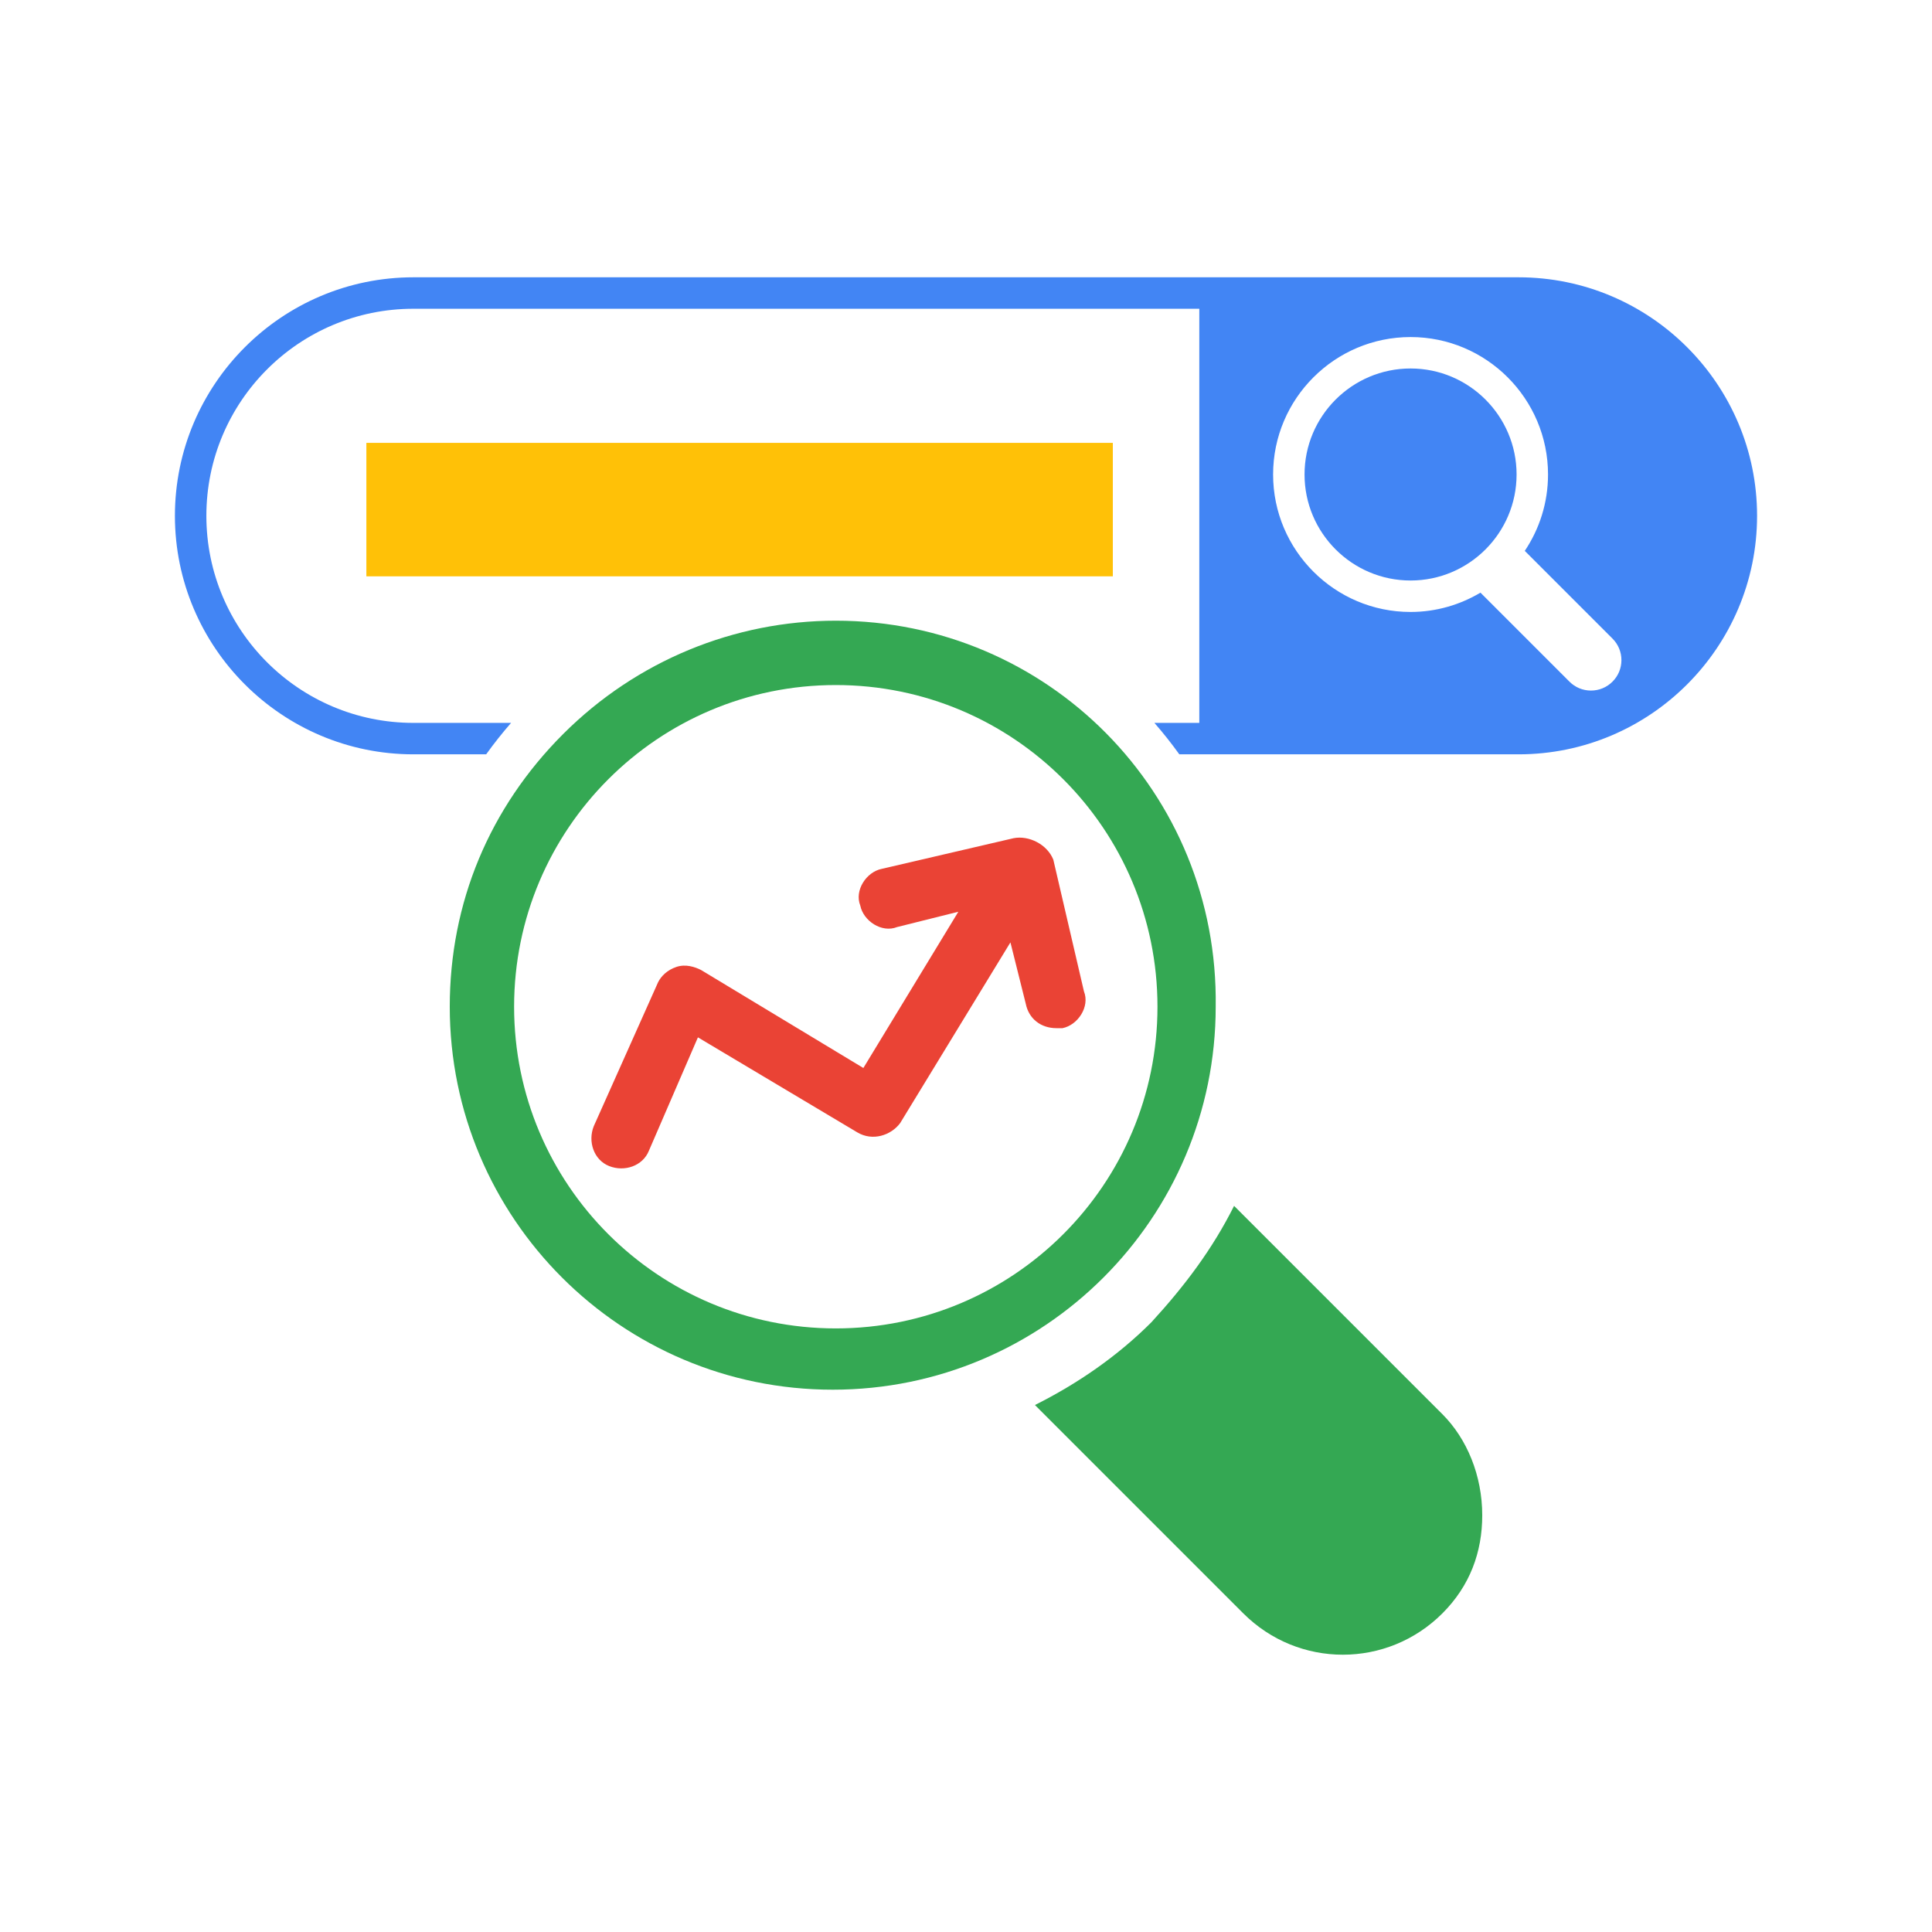
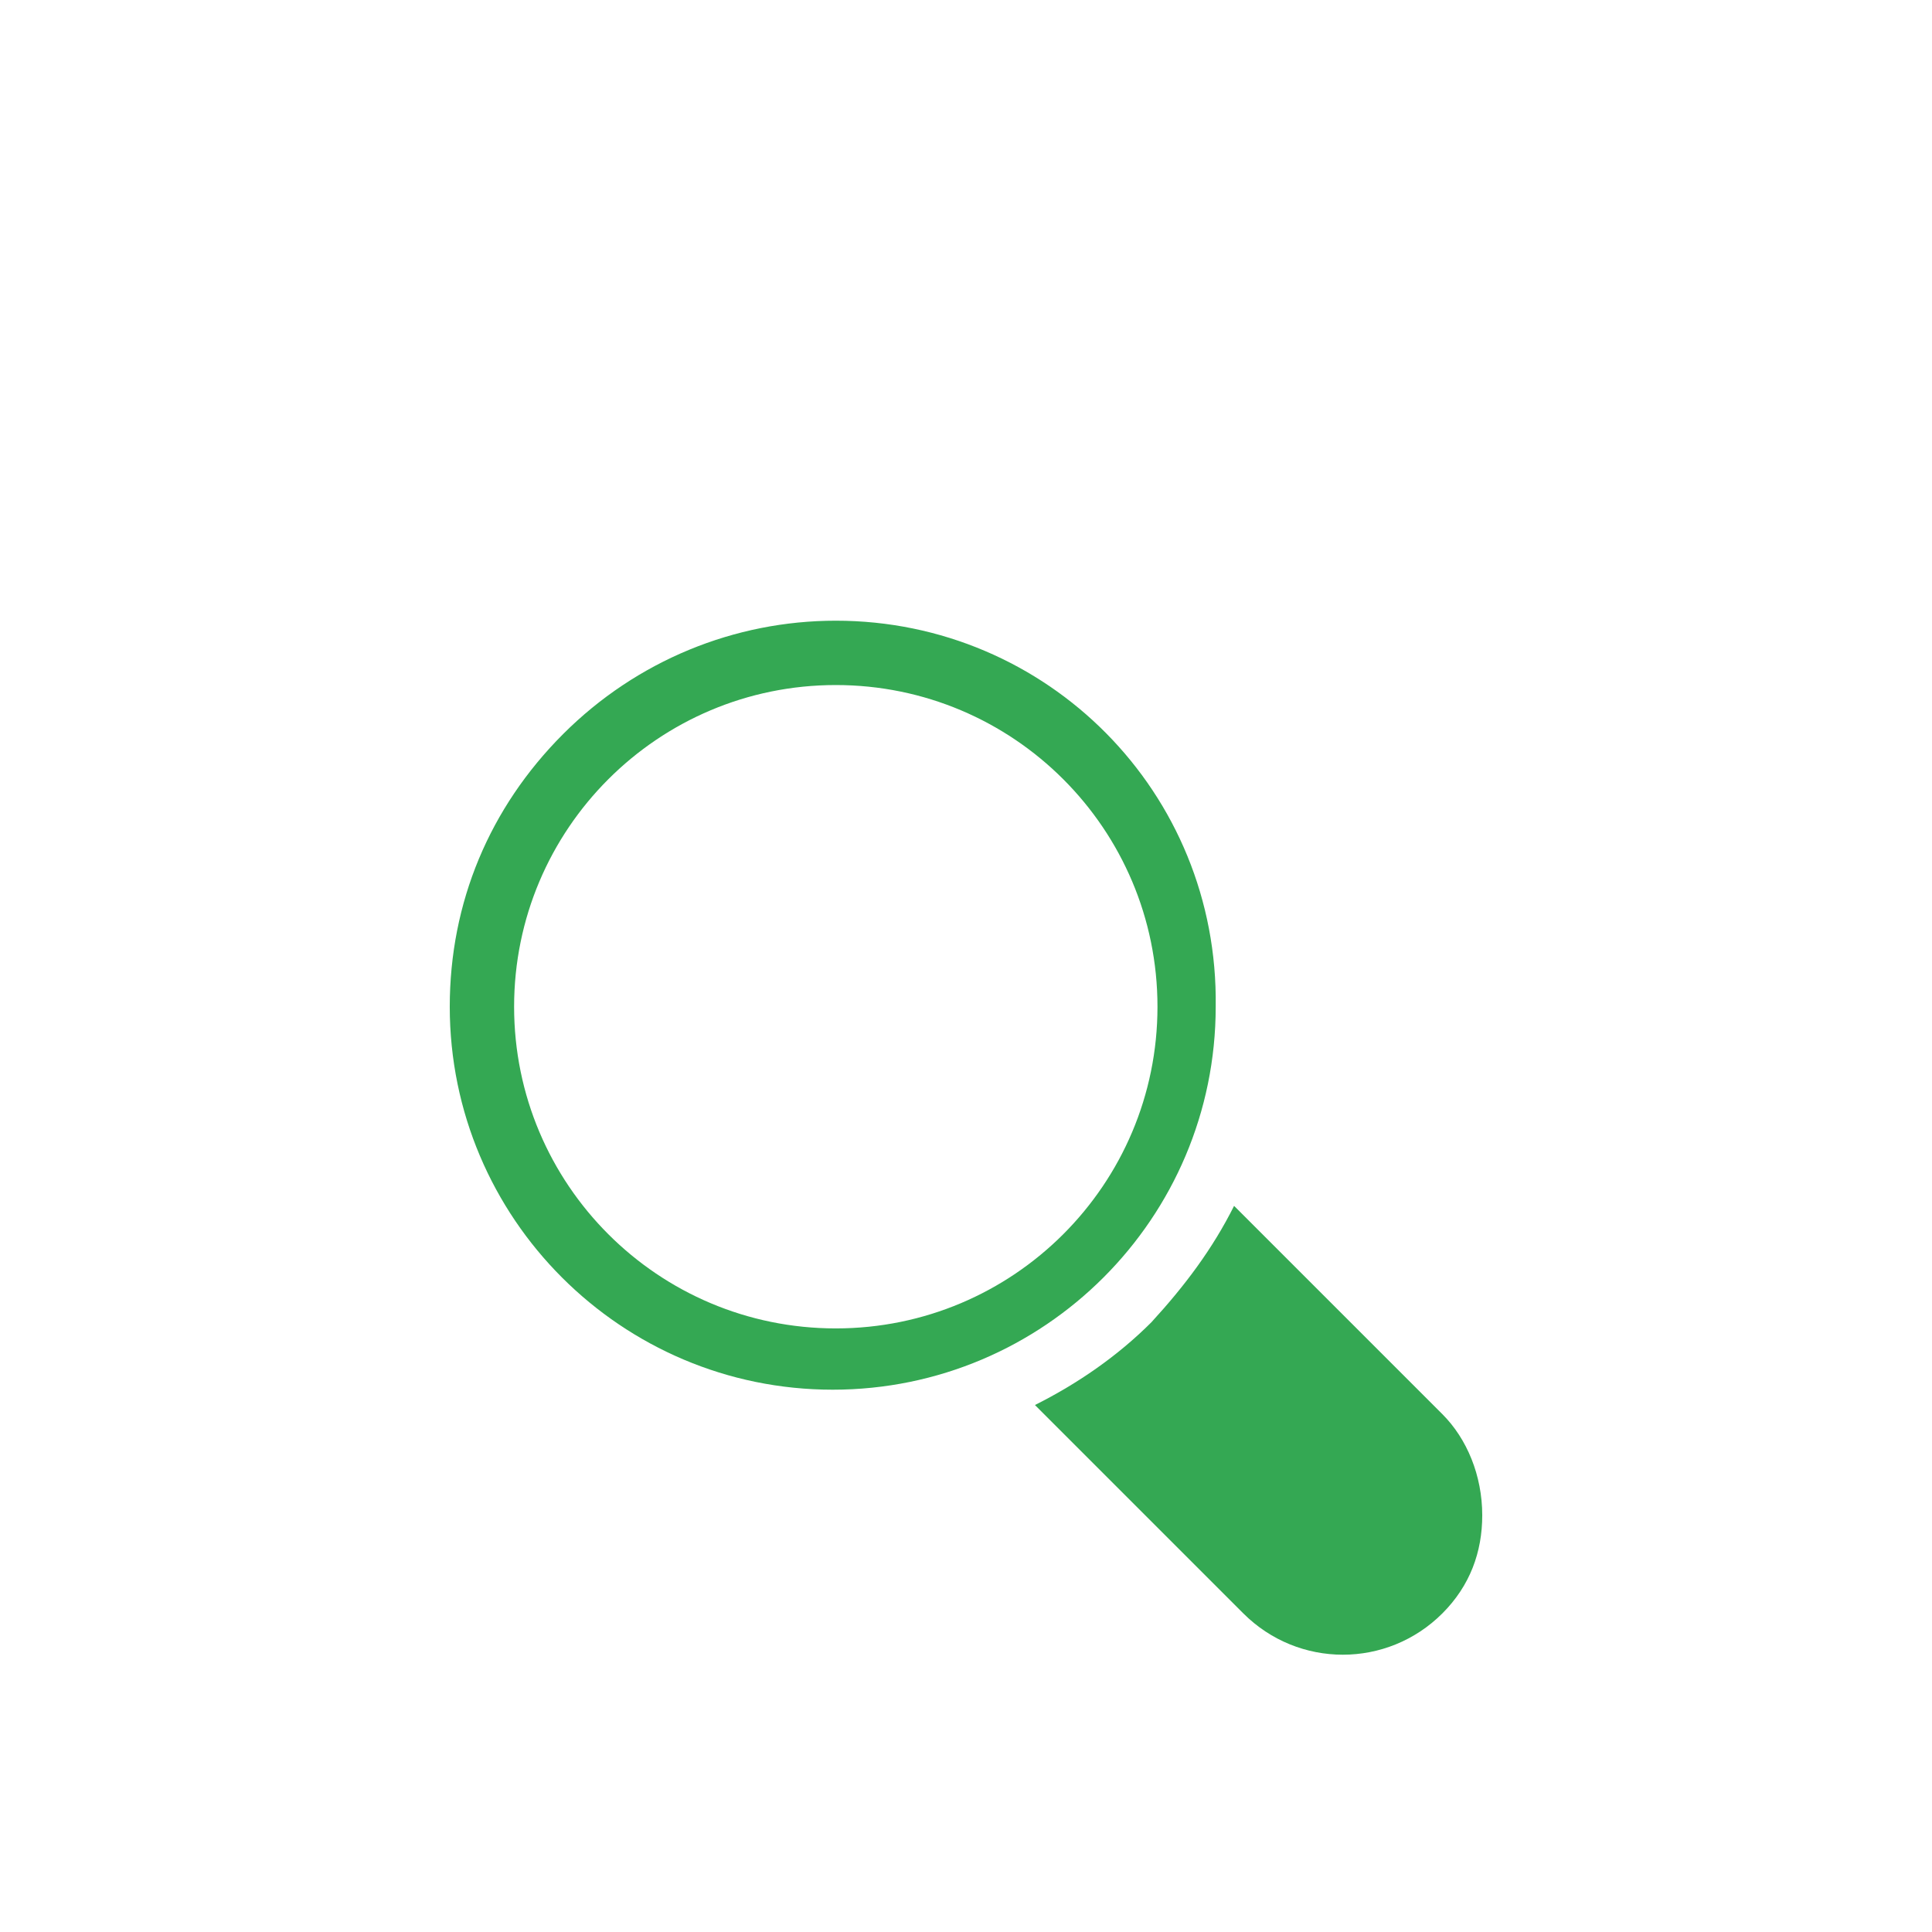
<svg xmlns="http://www.w3.org/2000/svg" id="Layer_2" data-name="Layer 2" viewBox="0 0 200 200">
  <defs>
    <style>      .cls-1 {        fill: #4285f4;      }      .cls-2 {        fill: #34a853;      }      .cls-3 {        fill: #ffc107;      }      .cls-4 {        fill: #ea4335;      }    </style>
  </defs>
-   <rect class="cls-3" x="37.927" y="45.846" width="77.273" height="13.816" />
  <g>
-     <path class="cls-1" d="M146.021,60.094c6.051,0,10.975-4.923,10.975-10.974s-4.923-10.975-10.975-10.975-10.975,4.923-10.975,10.975,4.923,10.974,10.975,10.974Z" />
-     <path class="cls-1" d="M157.202,28.706H42.798c-13.614,0-24.691,11.076-24.691,24.691s11.076,24.691,24.691,24.691h7.529c.809-1.126,1.67-2.212,2.58-3.255h-10.109c-11.838,0-21.435-9.597-21.435-21.435s9.597-21.435,21.435-21.435h81.353v42.87h1.645s-6.293 0-6.293 0c.91,1.043,1.77,2.129,2.58,3.255h35.118c13.614,0,24.69-11.076,24.69-24.691s-11.076-24.691-24.69-24.691ZM166.925,70.564c-.595.595-1.386.923-2.228.923-.843,0-1.633-.328-2.228-.924l-9.212-9.212c-2.123,1.261-4.592,1.999-7.236,1.999-7.846,0-14.23-6.383-14.23-14.229s6.383-14.23,14.23-14.23,14.23,6.383,14.23,14.23c0,2.924-.888,5.643-2.407,7.905l9.082,9.082c.595.595.923,1.387.923,2.228,0,.843-.328,1.633-.924,2.228Z" />
-   </g>
+     </g>
  <g>
    <path class="cls-2" d="M86.521,64.254c-10.466,0-20.615,4.123-28.227,11.735-7.612,7.612-11.735,17.444-11.735,28.227,0,21.884,17.761,39.645,39.645,39.645s39.645-17.761,39.645-39.645c.317-22.201-17.444-39.962-39.327-39.962ZM86.521,137.517c-18.395,0-33.301-14.906-33.301-33.301s14.906-33.301,33.301-33.301,33.301,14.906,33.301,33.301-14.906,33.301-33.301,33.301Z" />
    <path class="cls-2" d="M149.318,146.398l-21.567-21.567c-2.22,4.44-5.074,8.246-8.563,12.052-3.489,3.489-7.612,6.343-12.052,8.563l21.567,21.567c5.709,5.709,14.906,5.709,20.615,0,2.854-2.854,4.123-6.343,4.123-10.149,0-4.123-1.586-7.929-4.123-10.466Z" />
  </g>
-   <path class="cls-4" d="M104.916,86.772l-13.638,3.172c-1.586.317-2.854,2.22-2.22,3.806.317,1.586,2.22,2.854,3.806,2.22l6.343-1.586-9.832,16.175-16.809-10.149c-.634-.317-1.586-.634-2.537-.317s-1.586.952-1.903,1.586l-6.66,14.906c-.634,1.586,0,3.489,1.586,4.123,1.586.634,3.489,0,4.123-1.586l5.074-11.735,16.492,9.832c1.586.952,3.489.317,4.44-.952l11.418-18.712,1.586,6.343c.317,1.586,1.586,2.537,3.172,2.537h.634c1.586-.317,2.854-2.22,2.22-3.806l-3.172-13.638c-.634-1.586-2.537-2.537-4.123-2.22Z" />
</svg>